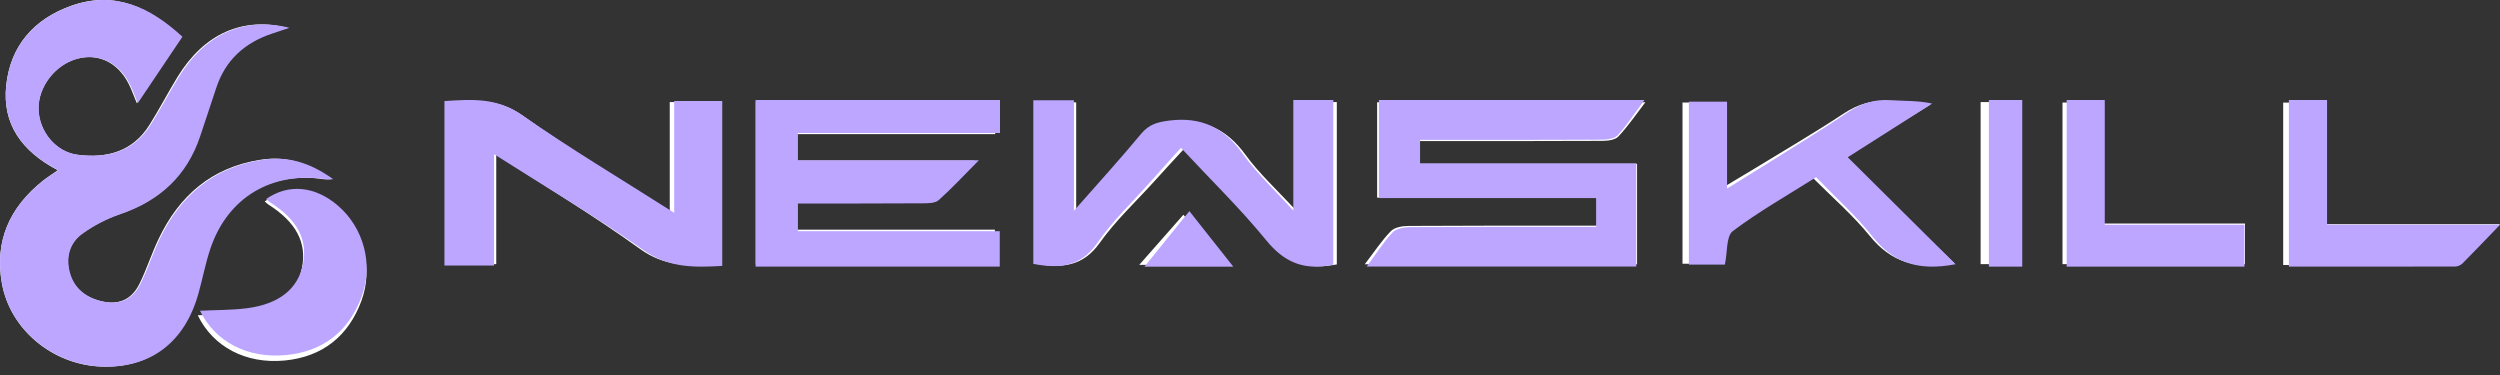
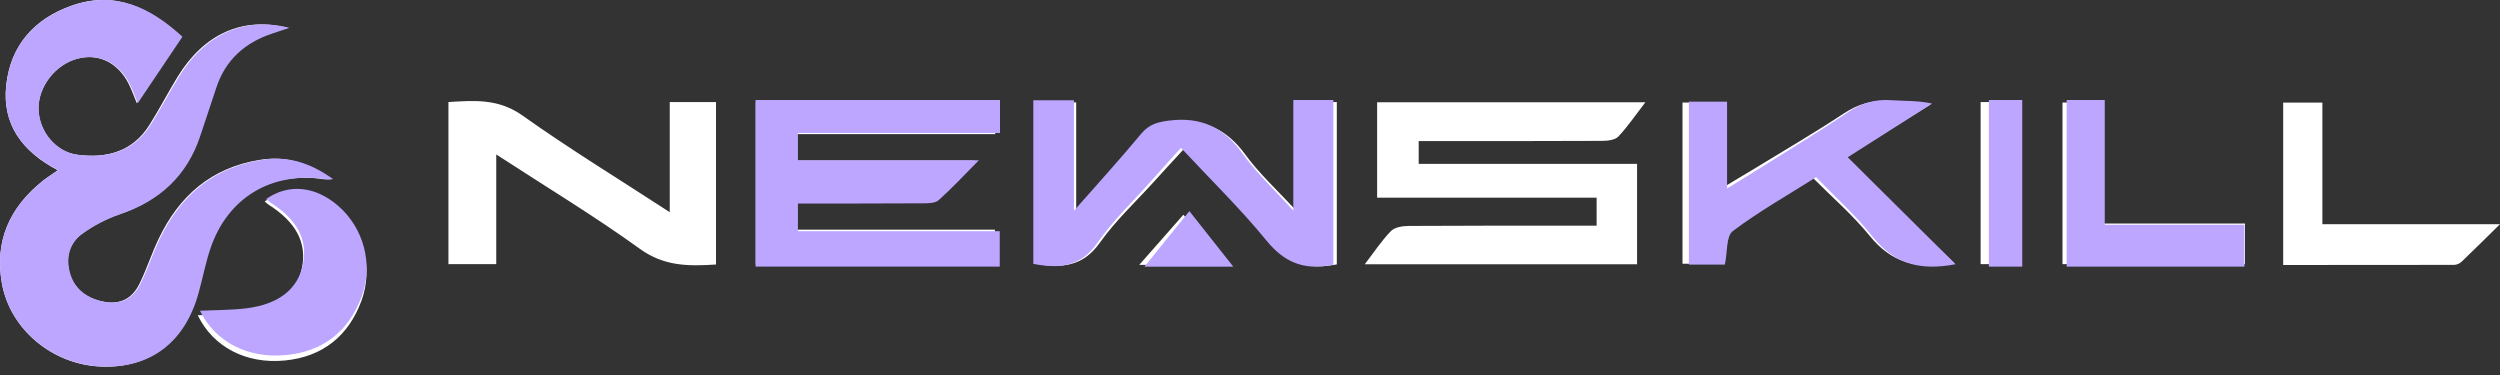
<svg xmlns="http://www.w3.org/2000/svg" width="40" height="6" viewBox="0 0 40 6" fill="none">
  <rect x="0" y="0" width="40" height="6" fill="#333333" stroke="none" />
  <path d="M0.925 2.724C0.825 2.794 0.752 2.84 0.685 2.893C0.15 3.32 -0.091 3.862 0.031 4.538C0.164 5.272 0.838 5.833 1.612 5.865C2.389 5.897 2.94 5.479 3.156 4.689C3.22 4.453 3.265 4.211 3.343 3.979C3.617 3.157 4.324 2.736 5.184 2.868C5.209 2.872 5.236 2.868 5.297 2.868C4.913 2.591 4.558 2.494 4.163 2.557C3.384 2.679 2.867 3.134 2.54 3.818C2.426 4.054 2.347 4.307 2.231 4.542C2.103 4.8 1.891 4.887 1.61 4.818C1.359 4.756 1.177 4.611 1.11 4.358C1.047 4.117 1.107 3.889 1.306 3.743C1.487 3.609 1.698 3.5 1.912 3.427C2.545 3.21 2.974 2.807 3.181 2.179C3.266 1.921 3.353 1.663 3.437 1.406C3.581 0.964 3.886 0.682 4.328 0.536C4.409 0.509 4.489 0.482 4.598 0.445C3.879 0.263 3.263 0.543 2.843 1.227C2.687 1.481 2.55 1.747 2.391 1.999C2.124 2.425 1.708 2.538 1.235 2.476C0.89 2.431 0.626 2.106 0.615 1.753C0.604 1.389 0.883 1.027 1.246 0.936C1.578 0.852 1.884 1.001 2.056 1.336C2.103 1.428 2.138 1.528 2.189 1.651C2.433 1.285 2.664 0.939 2.899 0.588C2.39 0.118 1.833 -0.152 1.143 0.091C0.54 0.304 0.166 0.735 0.099 1.366C0.034 1.984 0.345 2.419 0.925 2.724ZM21.835 4.228H26.193V2.622H22.699V2.257C23.691 2.257 24.66 2.259 25.629 2.254C25.719 2.254 25.84 2.241 25.893 2.185C26.046 2.023 26.171 1.837 26.326 1.636H22.034V3.163H25.546V3.611C25.429 3.611 25.333 3.611 25.236 3.611C24.337 3.611 23.438 3.609 22.54 3.615C22.442 3.615 22.314 3.636 22.254 3.698C22.104 3.852 21.985 4.035 21.835 4.23V4.228ZM12.756 2.146H15.923V1.632H12.093V4.227H15.918V3.675H12.756V3.243C13.417 3.243 14.065 3.245 14.711 3.241C14.796 3.241 14.906 3.24 14.961 3.192C15.167 3.009 15.355 2.807 15.592 2.57H12.756V2.146L12.756 2.146ZM21.389 4.23V1.633H20.745V3.377C20.439 3.044 20.15 2.782 19.926 2.474C19.626 2.063 19.261 1.894 18.75 1.957C18.56 1.981 18.424 2.018 18.298 2.167C17.966 2.56 17.615 2.937 17.219 3.379V1.638H16.565V4.218C16.984 4.295 17.327 4.267 17.597 3.884C17.845 3.534 18.166 3.235 18.456 2.915C18.612 2.741 18.772 2.57 18.939 2.388C19.415 2.889 19.895 3.347 20.317 3.853C20.591 4.182 20.894 4.311 21.305 4.244C21.322 4.242 21.34 4.239 21.389 4.231V4.23ZM10.716 3.395C9.893 2.859 9.108 2.38 8.361 1.849C7.979 1.577 7.593 1.606 7.175 1.633V4.226H7.94V2.471C8.737 2.99 9.51 3.456 10.239 3.982C10.625 4.261 11.015 4.261 11.456 4.232V1.633H10.716V3.395ZM31.272 4.214C30.66 3.626 30.094 3.08 29.512 2.521C29.992 2.225 30.441 1.948 30.889 1.671C30.649 1.62 30.435 1.633 30.222 1.617C29.953 1.598 29.726 1.668 29.5 1.816C29.042 2.118 28.568 2.395 28.1 2.681C27.93 2.784 27.758 2.885 27.543 3.015V1.641H26.92V4.22H27.507C27.55 4.023 27.527 3.77 27.636 3.69C28.06 3.38 28.525 3.125 28.997 2.837C29.317 3.159 29.648 3.444 29.918 3.777C30.255 4.191 30.664 4.325 31.271 4.214L31.272 4.214ZM4.235 3.222C4.256 3.24 4.273 3.259 4.295 3.273C4.739 3.555 4.913 3.884 4.831 4.289C4.752 4.685 4.445 4.936 3.922 5.004C3.674 5.035 3.419 5.032 3.164 5.044C3.408 5.548 3.932 5.828 4.556 5.768C5.164 5.709 5.574 5.375 5.781 4.818C5.978 4.29 5.815 3.691 5.4 3.332C5.028 3.01 4.596 2.969 4.235 3.223L4.235 3.222ZM37.158 3.587V1.642H36.531V4.24C37.455 4.24 38.36 4.24 39.265 4.238C39.304 4.238 39.354 4.218 39.383 4.19C39.577 4.005 39.767 3.816 40 3.587H37.158L37.158 3.587ZM35.92 4.226V3.576H33.626V1.64H33V4.226H35.92ZM32.3 4.226V1.633H31.69V4.226H32.3V4.226ZM19.624 4.238C19.375 3.948 19.162 3.701 18.934 3.436C18.696 3.706 18.478 3.955 18.228 4.238H19.624Z" fill="white" />
  <path d="M0.932 2.724C0.347 2.419 0.034 1.984 0.1 1.367C0.167 0.735 0.544 0.304 1.151 0.091C1.846 -0.152 2.406 0.117 2.919 0.588C2.682 0.939 2.45 1.286 2.204 1.651C2.152 1.527 2.118 1.428 2.07 1.336C1.897 1.001 1.589 0.853 1.254 0.936C0.89 1.027 0.608 1.389 0.619 1.753C0.63 2.106 0.896 2.431 1.244 2.476C1.721 2.538 2.138 2.425 2.408 1.999C2.568 1.747 2.706 1.481 2.863 1.227C3.285 0.543 3.905 0.263 4.63 0.445C4.52 0.482 4.439 0.509 4.358 0.536C3.913 0.683 3.605 0.964 3.46 1.406C3.376 1.664 3.288 1.921 3.203 2.179C2.994 2.807 2.563 3.21 1.925 3.427C1.71 3.5 1.498 3.61 1.315 3.743C1.115 3.889 1.054 4.117 1.118 4.358C1.185 4.61 1.369 4.756 1.621 4.818C1.904 4.887 2.118 4.8 2.246 4.543C2.363 4.307 2.444 4.055 2.557 3.818C2.887 3.134 3.408 2.679 4.192 2.557C4.589 2.494 4.947 2.591 5.333 2.868C5.272 2.868 5.245 2.872 5.219 2.868C4.353 2.736 3.642 3.157 3.366 3.979C3.288 4.211 3.243 4.453 3.177 4.689C2.96 5.479 2.406 5.897 1.623 5.865C0.843 5.833 0.165 5.272 0.032 4.538C-0.092 3.862 0.151 3.32 0.69 2.893C0.757 2.84 0.831 2.794 0.931 2.724H0.932Z" fill="#BCA6FF" />
-   <path d="M21.867 4.266C22.014 4.067 22.132 3.878 22.281 3.719C22.341 3.656 22.467 3.635 22.564 3.634C23.453 3.628 24.343 3.63 25.233 3.63C25.328 3.63 25.424 3.63 25.54 3.63V3.169H22.063V1.6H26.311C26.159 1.805 26.034 1.998 25.883 2.164C25.831 2.221 25.711 2.234 25.622 2.235C24.663 2.24 23.703 2.238 22.721 2.238V2.613H26.18V4.265H21.867V4.266Z" fill="#BCA6FF" />
  <path d="M12.766 2.128V2.564H15.662C15.42 2.808 15.228 3.016 15.018 3.203C14.962 3.252 14.85 3.253 14.763 3.253C14.102 3.257 13.441 3.256 12.766 3.256V3.699H15.996V4.266H12.089V1.6H16V2.128H12.766L12.766 2.128Z" fill="#BCA6FF" />
  <path d="M21.333 4.235C21.284 4.243 21.267 4.246 21.25 4.249C20.841 4.316 20.54 4.187 20.266 3.852C19.847 3.339 19.369 2.874 18.895 2.365C18.729 2.55 18.57 2.724 18.415 2.9C18.126 3.225 17.806 3.529 17.56 3.883C17.291 4.272 16.95 4.301 16.533 4.222V1.604H17.183V3.372C17.578 2.923 17.927 2.54 18.257 2.142C18.383 1.99 18.518 1.953 18.708 1.929C19.216 1.866 19.58 2.037 19.878 2.453C20.101 2.766 20.388 3.032 20.693 3.37V1.6H21.333V4.235Z" fill="#BCA6FF" />
-   <path d="M10.787 3.404V1.616H11.556V4.254C11.098 4.283 10.692 4.284 10.292 4C9.535 3.467 8.733 2.993 7.905 2.467V4.248H7.111V1.617C7.545 1.589 7.945 1.559 8.342 1.835C9.117 2.375 9.933 2.861 10.787 3.405V3.404Z" fill="#BCA6FF" />
  <path d="M31.288 4.228C30.693 4.341 30.292 4.205 29.961 3.786C29.696 3.45 29.372 3.161 29.058 2.835C28.596 3.127 28.14 3.385 27.724 3.698C27.618 3.779 27.64 4.034 27.598 4.234H27.022V1.627H27.633V3.016C27.844 2.885 28.013 2.783 28.179 2.678C28.638 2.389 29.103 2.109 29.552 1.804C29.773 1.654 29.996 1.583 30.26 1.603C30.468 1.618 30.678 1.606 30.914 1.657C30.474 1.937 30.034 2.218 29.564 2.516C30.134 3.082 30.689 3.633 31.289 4.228H31.288Z" fill="#BCA6FF" />
  <path d="M4.258 3.184C4.615 2.935 5.041 2.975 5.408 3.291C5.818 3.644 5.979 4.231 5.785 4.749C5.58 5.297 5.175 5.624 4.575 5.681C3.959 5.74 3.441 5.466 3.2 4.972C3.453 4.959 3.703 4.963 3.949 4.932C4.466 4.866 4.768 4.62 4.847 4.23C4.927 3.834 4.756 3.51 4.317 3.234C4.296 3.22 4.278 3.201 4.258 3.184L4.258 3.184Z" fill="#BCA6FF" />
-   <path d="M37.233 3.596H40C39.773 3.831 39.588 4.026 39.399 4.216C39.371 4.243 39.323 4.264 39.284 4.264C38.403 4.267 37.522 4.266 36.622 4.266V1.6H37.233V3.596H37.233Z" fill="#BCA6FF" />
  <path d="M35.911 4.266H33.067V1.6H33.676V3.596H35.911V4.266Z" fill="#BCA6FF" />
  <path d="M32.356 4.266H31.822V1.6H32.356V4.266V4.266Z" fill="#BCA6FF" />
  <path d="M19.733 4.267H18.311C18.565 3.954 18.788 3.677 19.03 3.378C19.262 3.671 19.479 3.945 19.733 4.267Z" fill="#BCA6FF" />
</svg>